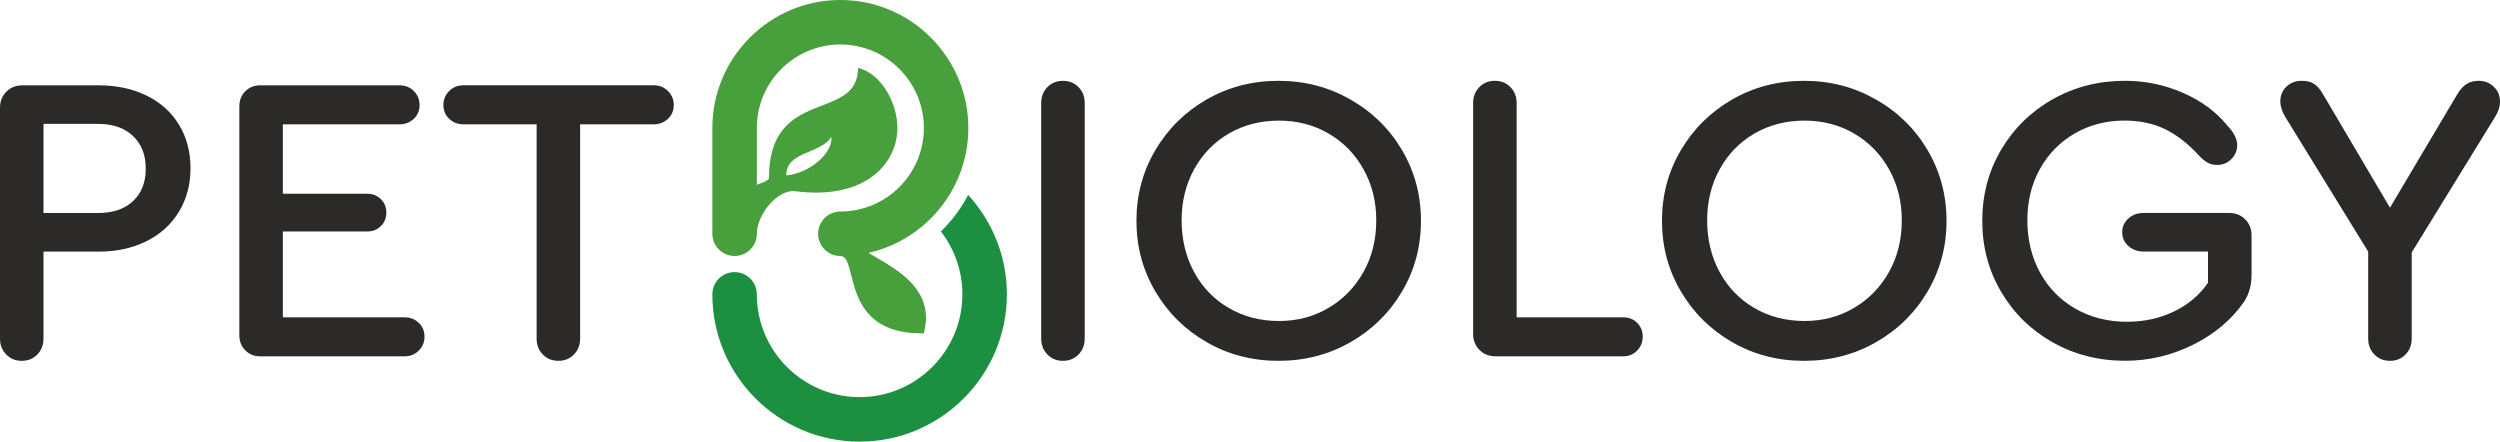
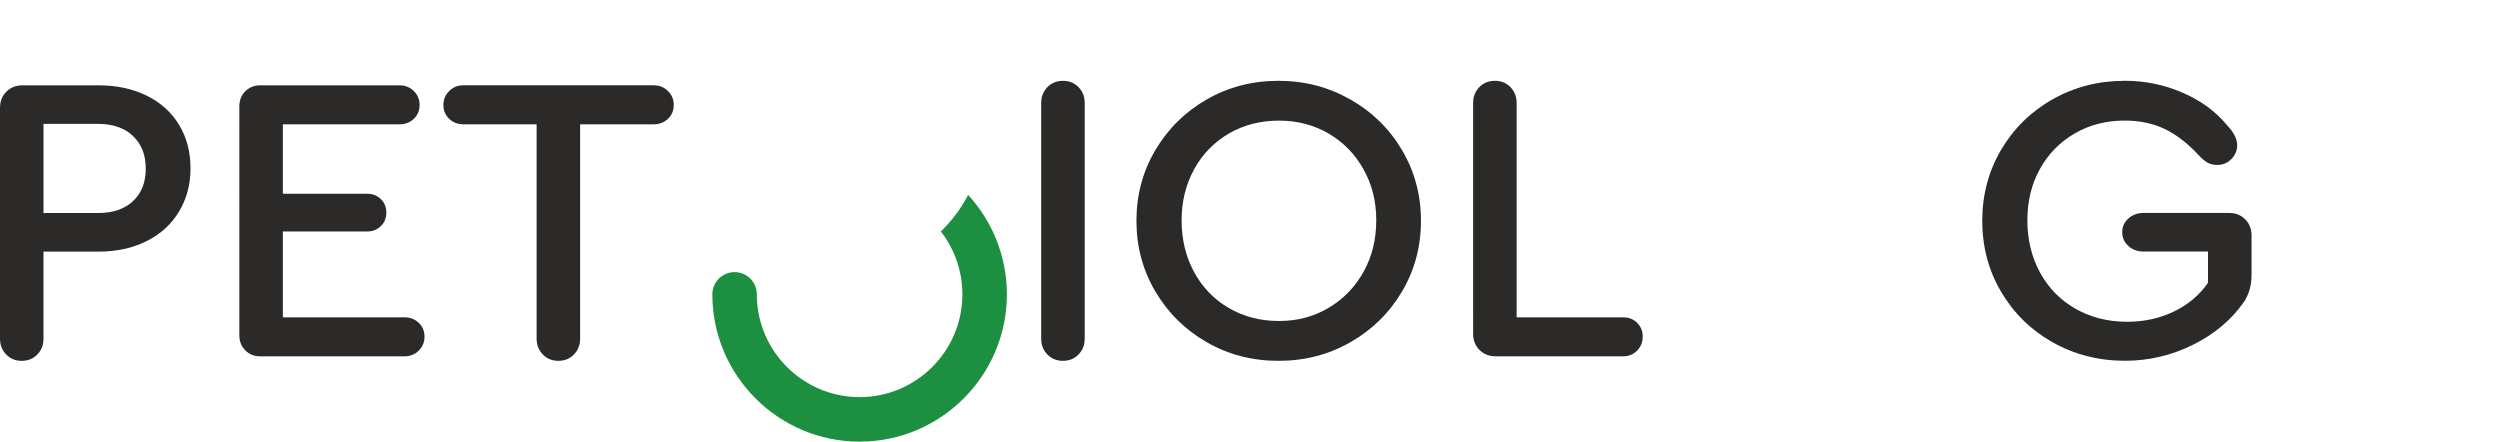
<svg xmlns="http://www.w3.org/2000/svg" id="_Слой_1" data-name="Слой 1" viewBox="0 0 1209 213.57">
  <defs>
    <style>
      .cls-1 {
        fill: #2b2a29;
      }

      .cls-1, .cls-2, .cls-3 {
        stroke-width: 0px;
      }

      .cls-2 {
        fill: #48a03d;
      }

      .cls-3 {
        fill: #1c8f41;
      }
    </style>
  </defs>
-   <path class="cls-2" d="m406.39,123.8c-5.94,0-10.75-4.81-10.75-10.75s4.81-10.76,10.75-10.76c22.27,0,40.39-18.12,40.39-40.39s-18.12-40.38-40.39-40.38-40.38,18.11-40.38,40.38v51.15c0,5.94-4.82,10.75-10.76,10.75s-10.76-4.81-10.76-10.75v-51.15c0-34.13,27.77-61.9,61.9-61.9s61.9,27.77,61.9,61.9-27.77,61.9-61.9,61.9Z" />
  <path class="cls-3" d="m468.2,94.27c-3.45,6.59-7.93,12.54-13.2,17.67,6.52,8.41,10.41,18.96,10.41,30.41,0,27.4-22.3,49.7-49.7,49.7s-49.71-22.3-49.71-49.7c0-5.95-4.81-10.76-10.76-10.76s-10.75,4.81-10.75,10.76c0,39.27,31.95,71.22,71.22,71.22s71.22-31.95,71.22-71.22c0-18.51-7.11-35.4-18.73-48.08Z" />
-   <path class="cls-2" d="m414.95,32.83c0,26.37-43.08,8.8-43.08,53.2,0,2.93-14.66,3.51-19.79,14.36,2.79,6.59,13.93,12.66,13.93,12.66,0-9.28,10.03-21.67,18.6-20.57,34.29,4.39,49.38-13.78,49.38-30.57,0-12.66-8.21-26.58-19.05-29.07Zm-34.73,52.02c-.03-11.77,16.39-10.22,21.83-18.61.81,7.66-10.3,17.54-21.83,18.61Z" />
-   <path class="cls-2" d="m406.39,123.8c9.14.04-.68,38.13,40.35,37.4,7.91-28.87-30.18-36.49-34.44-45.28-2.44.33-5.91,7.88-5.91,7.88Z" />
  <path class="cls-1" d="m2.97,171.41c-1.98-2.05-2.97-4.59-2.97-7.64V52.18c0-3.18,1.02-5.79,3.08-7.84,2.05-2.05,4.66-3.08,7.83-3.08h36.73c8.74,0,16.48,1.66,23.24,4.96,6.76,3.31,11.98,8.02,15.69,14.1,3.7,6.09,5.56,13.1,5.56,21.05s-1.86,14.79-5.56,20.95c-3.7,6.16-8.93,10.92-15.69,14.3-6.76,3.37-14.5,5.06-23.24,5.06h-26.61v42.09c0,3.05-.99,5.6-2.97,7.64-1.98,2.05-4.5,3.09-7.55,3.09s-5.55-1.04-7.54-3.09Zm44.49-68.4c7.14,0,12.77-1.92,16.87-5.76,4.1-3.84,6.16-9.06,6.16-15.69s-2.06-11.88-6.16-15.79c-4.1-3.9-9.73-5.86-16.87-5.86h-26.42v43.09h26.42Z" />
  <path class="cls-1" d="m118.63,169.43c-1.92-1.92-2.88-4.34-2.88-7.25V51.38c0-2.91.96-5.32,2.88-7.24,1.92-1.92,4.34-2.88,7.24-2.88h67.31c2.78,0,5.09.92,6.95,2.78,1.86,1.86,2.78,4.1,2.78,6.75s-.92,4.87-2.78,6.66c-1.86,1.78-4.17,2.68-6.95,2.68h-56.39v33.56h40.71c2.64,0,4.86.85,6.65,2.58,1.79,1.71,2.68,3.9,2.68,6.55s-.89,4.84-2.68,6.55c-1.78,1.73-4,2.58-6.65,2.58h-40.71v41.5h58.77c2.78,0,5.1.9,6.95,2.68,1.86,1.79,2.78,4.01,2.78,6.66s-.92,4.9-2.78,6.75c-1.85,1.86-4.17,2.78-6.95,2.78h-69.7c-2.91,0-5.32-.96-7.24-2.88Z" />
  <path class="cls-1" d="m262.49,171.41c-1.98-2.05-2.98-4.59-2.98-7.64V60.12h-35.35c-2.78,0-5.1-.9-6.95-2.68-1.86-1.78-2.78-3.99-2.78-6.65s.92-4.89,2.78-6.75c1.85-1.87,4.17-2.79,6.95-2.79h91.93c2.79,0,5.1.92,6.96,2.79,1.86,1.86,2.78,4.1,2.78,6.75s-.92,4.86-2.78,6.65c-1.86,1.78-4.17,2.68-6.96,2.68h-35.54v103.65c0,3.05-1,5.6-2.98,7.64-1.98,2.06-4.5,3.09-7.54,3.09s-5.56-1.03-7.54-3.09Z" />
  <path class="cls-1" d="m506.5,171.41c-1.99-2.05-2.98-4.59-2.98-7.64V49.8c0-3.04.99-5.59,2.98-7.64,1.98-2.05,4.5-3.07,7.54-3.07s5.56,1.02,7.55,3.07c1.98,2.06,2.98,4.6,2.98,7.64v113.97c0,3.05-1,5.6-2.98,7.64-1.98,2.06-4.5,3.09-7.55,3.09s-5.56-1.03-7.54-3.09Z" />
  <path class="cls-1" d="m653.03,48.11c10.59,6.02,18.93,14.19,25.01,24.52,6.09,10.31,9.14,21.71,9.14,34.15s-3.04,23.83-9.14,34.15c-6.09,10.33-14.39,18.5-24.91,24.53-10.52,6.02-22.13,9.04-34.85,9.04s-24.29-3.01-34.75-9.04c-10.46-6.02-18.73-14.2-24.82-24.53-6.08-10.32-9.13-21.71-9.13-34.15s3.04-23.84,9.13-34.15c6.09-10.33,14.36-18.5,24.82-24.52,10.46-6.02,22.04-9.03,34.75-9.03s24.15,3.01,34.75,9.03Zm-58.77,16.48c-7.15,4.17-12.74,9.93-16.78,17.27-4.03,7.35-6.05,15.58-6.05,24.72s2.02,17.61,6.05,25.01c4.04,7.43,9.63,13.21,16.78,17.37,7.15,4.17,15.22,6.27,24.23,6.27s16.88-2.13,24.03-6.36c7.14-4.23,12.77-10.03,16.87-17.37,4.11-7.35,6.17-15.66,6.17-24.92s-2.05-17.37-6.17-24.72c-4.1-7.34-9.73-13.1-16.87-17.27-7.15-4.17-15.16-6.26-24.03-6.26s-17.07,2.08-24.23,6.26Z" />
  <path class="cls-1" d="m715.48,169.24c-2.06-2.06-3.08-4.67-3.08-7.84V49.8c0-3.04,1-5.6,2.98-7.65,1.98-2.05,4.5-3.07,7.54-3.07s5.56,1.02,7.55,3.07c1.99,2.06,2.98,4.61,2.98,7.65v103.65h51.43c2.78,0,5.06.89,6.85,2.68,1.79,1.78,2.68,4,2.68,6.65s-.89,4.9-2.68,6.75c-1.78,1.86-4.07,2.79-6.85,2.79h-61.55c-3.18,0-5.79-1.02-7.84-3.08Z" />
-   <path class="cls-1" d="m907.19,48.11c10.59,6.02,18.93,14.19,25.01,24.52,6.09,10.31,9.14,21.71,9.14,34.15s-3.05,23.83-9.14,34.15c-6.08,10.33-14.39,18.5-24.92,24.53-10.52,6.02-22.13,9.04-34.84,9.04s-24.3-3.01-34.75-9.04c-10.46-6.02-18.74-14.2-24.82-24.53-6.09-10.32-9.14-21.71-9.14-34.15s3.05-23.84,9.14-34.15c6.09-10.33,14.36-18.5,24.82-24.52,10.45-6.02,22.04-9.03,34.75-9.03s24.15,3.01,34.75,9.03Zm-58.78,16.48c-7.15,4.17-12.74,9.93-16.78,17.27-4.04,7.35-6.05,15.58-6.05,24.72s2.01,17.61,6.05,25.01c4.04,7.43,9.63,13.21,16.78,17.37,7.15,4.17,15.22,6.27,24.23,6.27s16.87-2.13,24.03-6.36c7.15-4.23,12.77-10.03,16.87-17.37,4.1-7.35,6.16-15.66,6.16-24.92s-2.06-17.37-6.16-24.72c-4.1-7.34-9.73-13.1-16.87-17.27-7.15-4.17-15.16-6.26-24.03-6.26s-17.08,2.08-24.23,6.26Z" />
  <path class="cls-1" d="m992.67,165.56c-10.52-5.95-18.83-14.1-24.92-24.42-6.09-10.33-9.13-21.78-9.13-34.35s3.04-24.04,9.13-34.36c6.09-10.33,14.4-18.47,24.92-24.42,10.53-5.97,22.21-8.94,35.05-8.94,9.66,0,18.92,1.92,27.79,5.76,8.86,3.84,16.02,9.07,21.44,15.68,3.31,3.45,4.96,6.69,4.96,9.73,0,2.52-.93,4.74-2.78,6.65-1.86,1.93-4.17,2.88-6.95,2.88-1.72,0-3.25-.36-4.58-1.09-1.32-.73-2.84-2.01-4.56-3.88-5.3-5.69-10.76-9.85-16.38-12.51-5.62-2.65-12.01-3.98-19.16-3.98-9,0-17.08,2.09-24.23,6.27-7.15,4.17-12.74,9.89-16.78,17.17-4.04,7.28-6.06,15.56-6.06,24.81s2.06,17.84,6.16,25.32c4.1,7.47,9.83,13.3,17.18,17.47,7.34,4.17,15.65,6.26,24.91,6.26,8.21,0,15.75-1.65,22.64-4.97,6.87-3.31,12.37-7.93,16.47-13.89v-15.1h-31.17c-2.91,0-5.36-.89-7.34-2.68-1.98-1.78-2.98-3.99-2.98-6.65s1-4.86,2.98-6.65c1.98-1.79,4.44-2.68,7.34-2.68h41.5c3.05,0,5.6,1.02,7.65,3.08,2.04,2.05,3.08,4.66,3.08,7.84v19.06c0,4.9-1.2,9.21-3.57,12.9-6.1,8.74-14.33,15.7-24.72,20.85-10.39,5.16-21.35,7.75-32.86,7.75-12.84,0-24.52-2.98-35.05-8.94Z" />
-   <path class="cls-1" d="m1206.62,56.55l-40.31,65.52v41.7c0,3.05-1,5.6-2.98,7.65-1.98,2.05-4.5,3.08-7.54,3.08s-5.56-1.03-7.55-3.08c-1.99-2.05-2.98-4.59-2.98-7.65v-42.1l-40.11-65.12c-1.58-2.65-2.38-5.16-2.38-7.54,0-2.91,1-5.29,2.98-7.15,1.98-1.86,4.44-2.78,7.34-2.78,2.38,0,4.33.46,5.86,1.4,1.52.92,2.94,2.51,4.27,4.76l32.57,55.2,32.76-55.2c1.32-2.12,2.79-3.67,4.37-4.67,1.58-.99,3.5-1.49,5.76-1.49,2.91,0,5.36.96,7.34,2.88,1.98,1.92,2.98,4.33,2.98,7.24,0,2.38-.8,4.84-2.38,7.35Z" />
</svg>